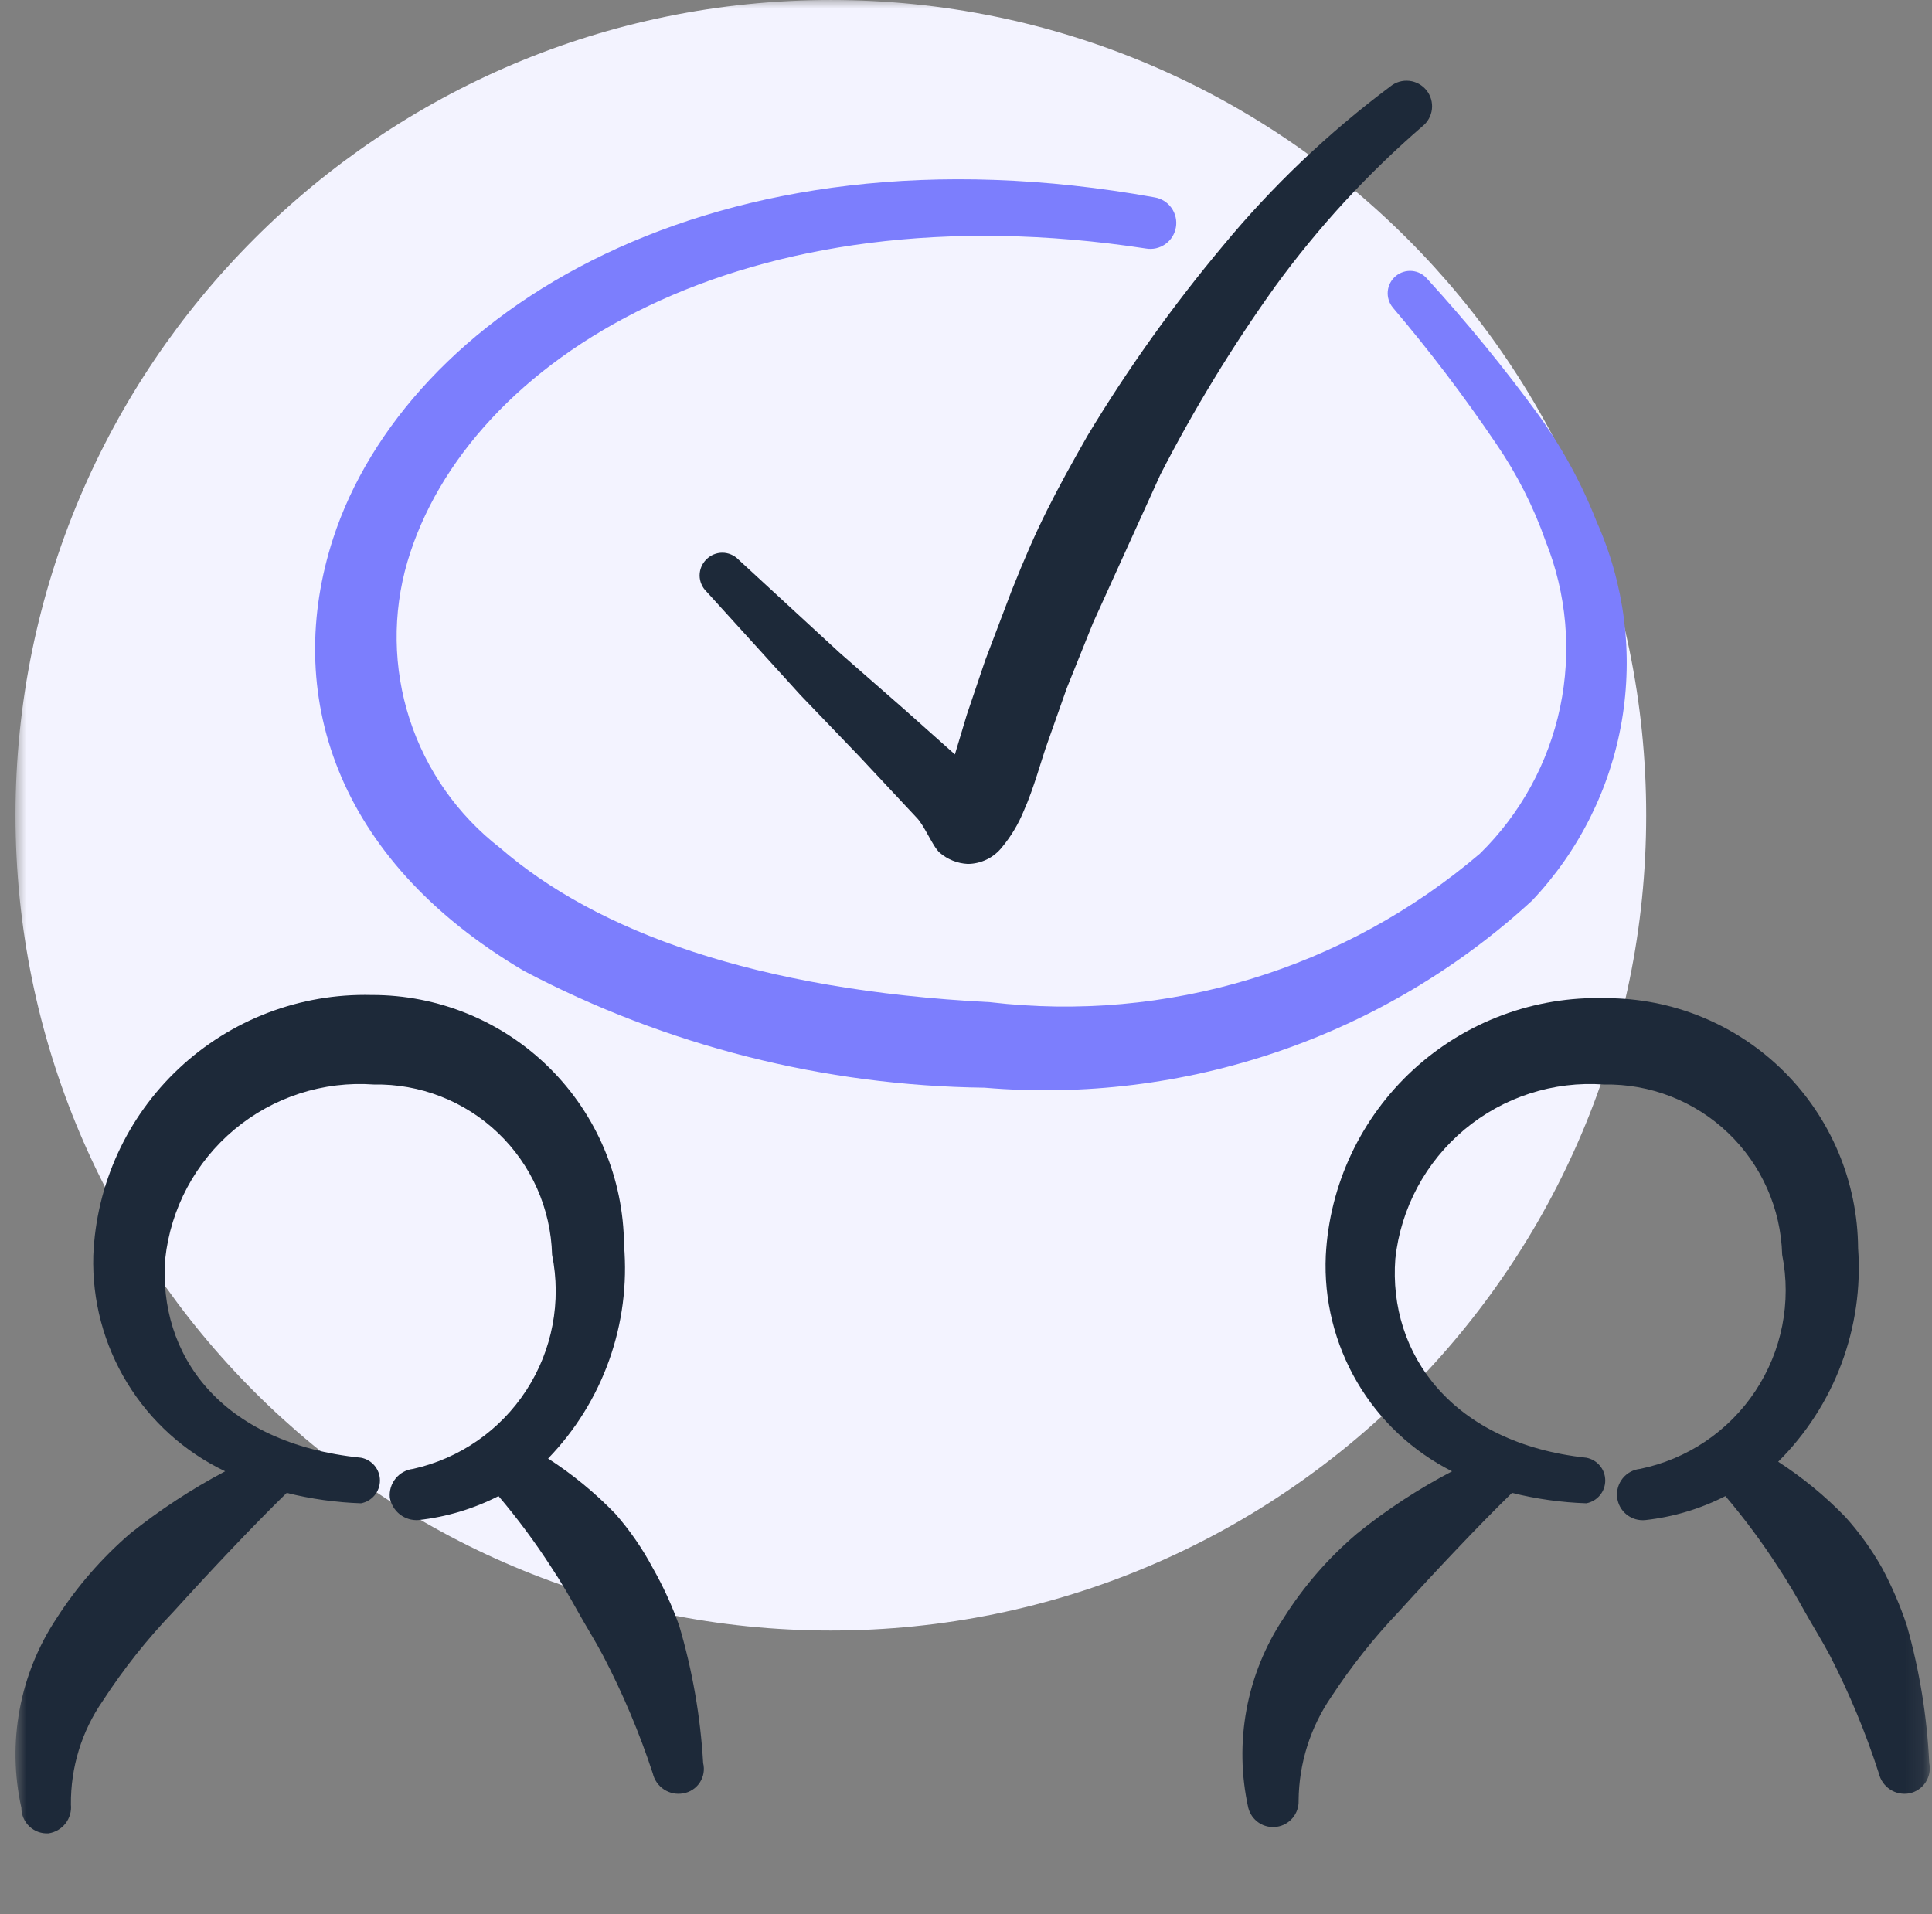
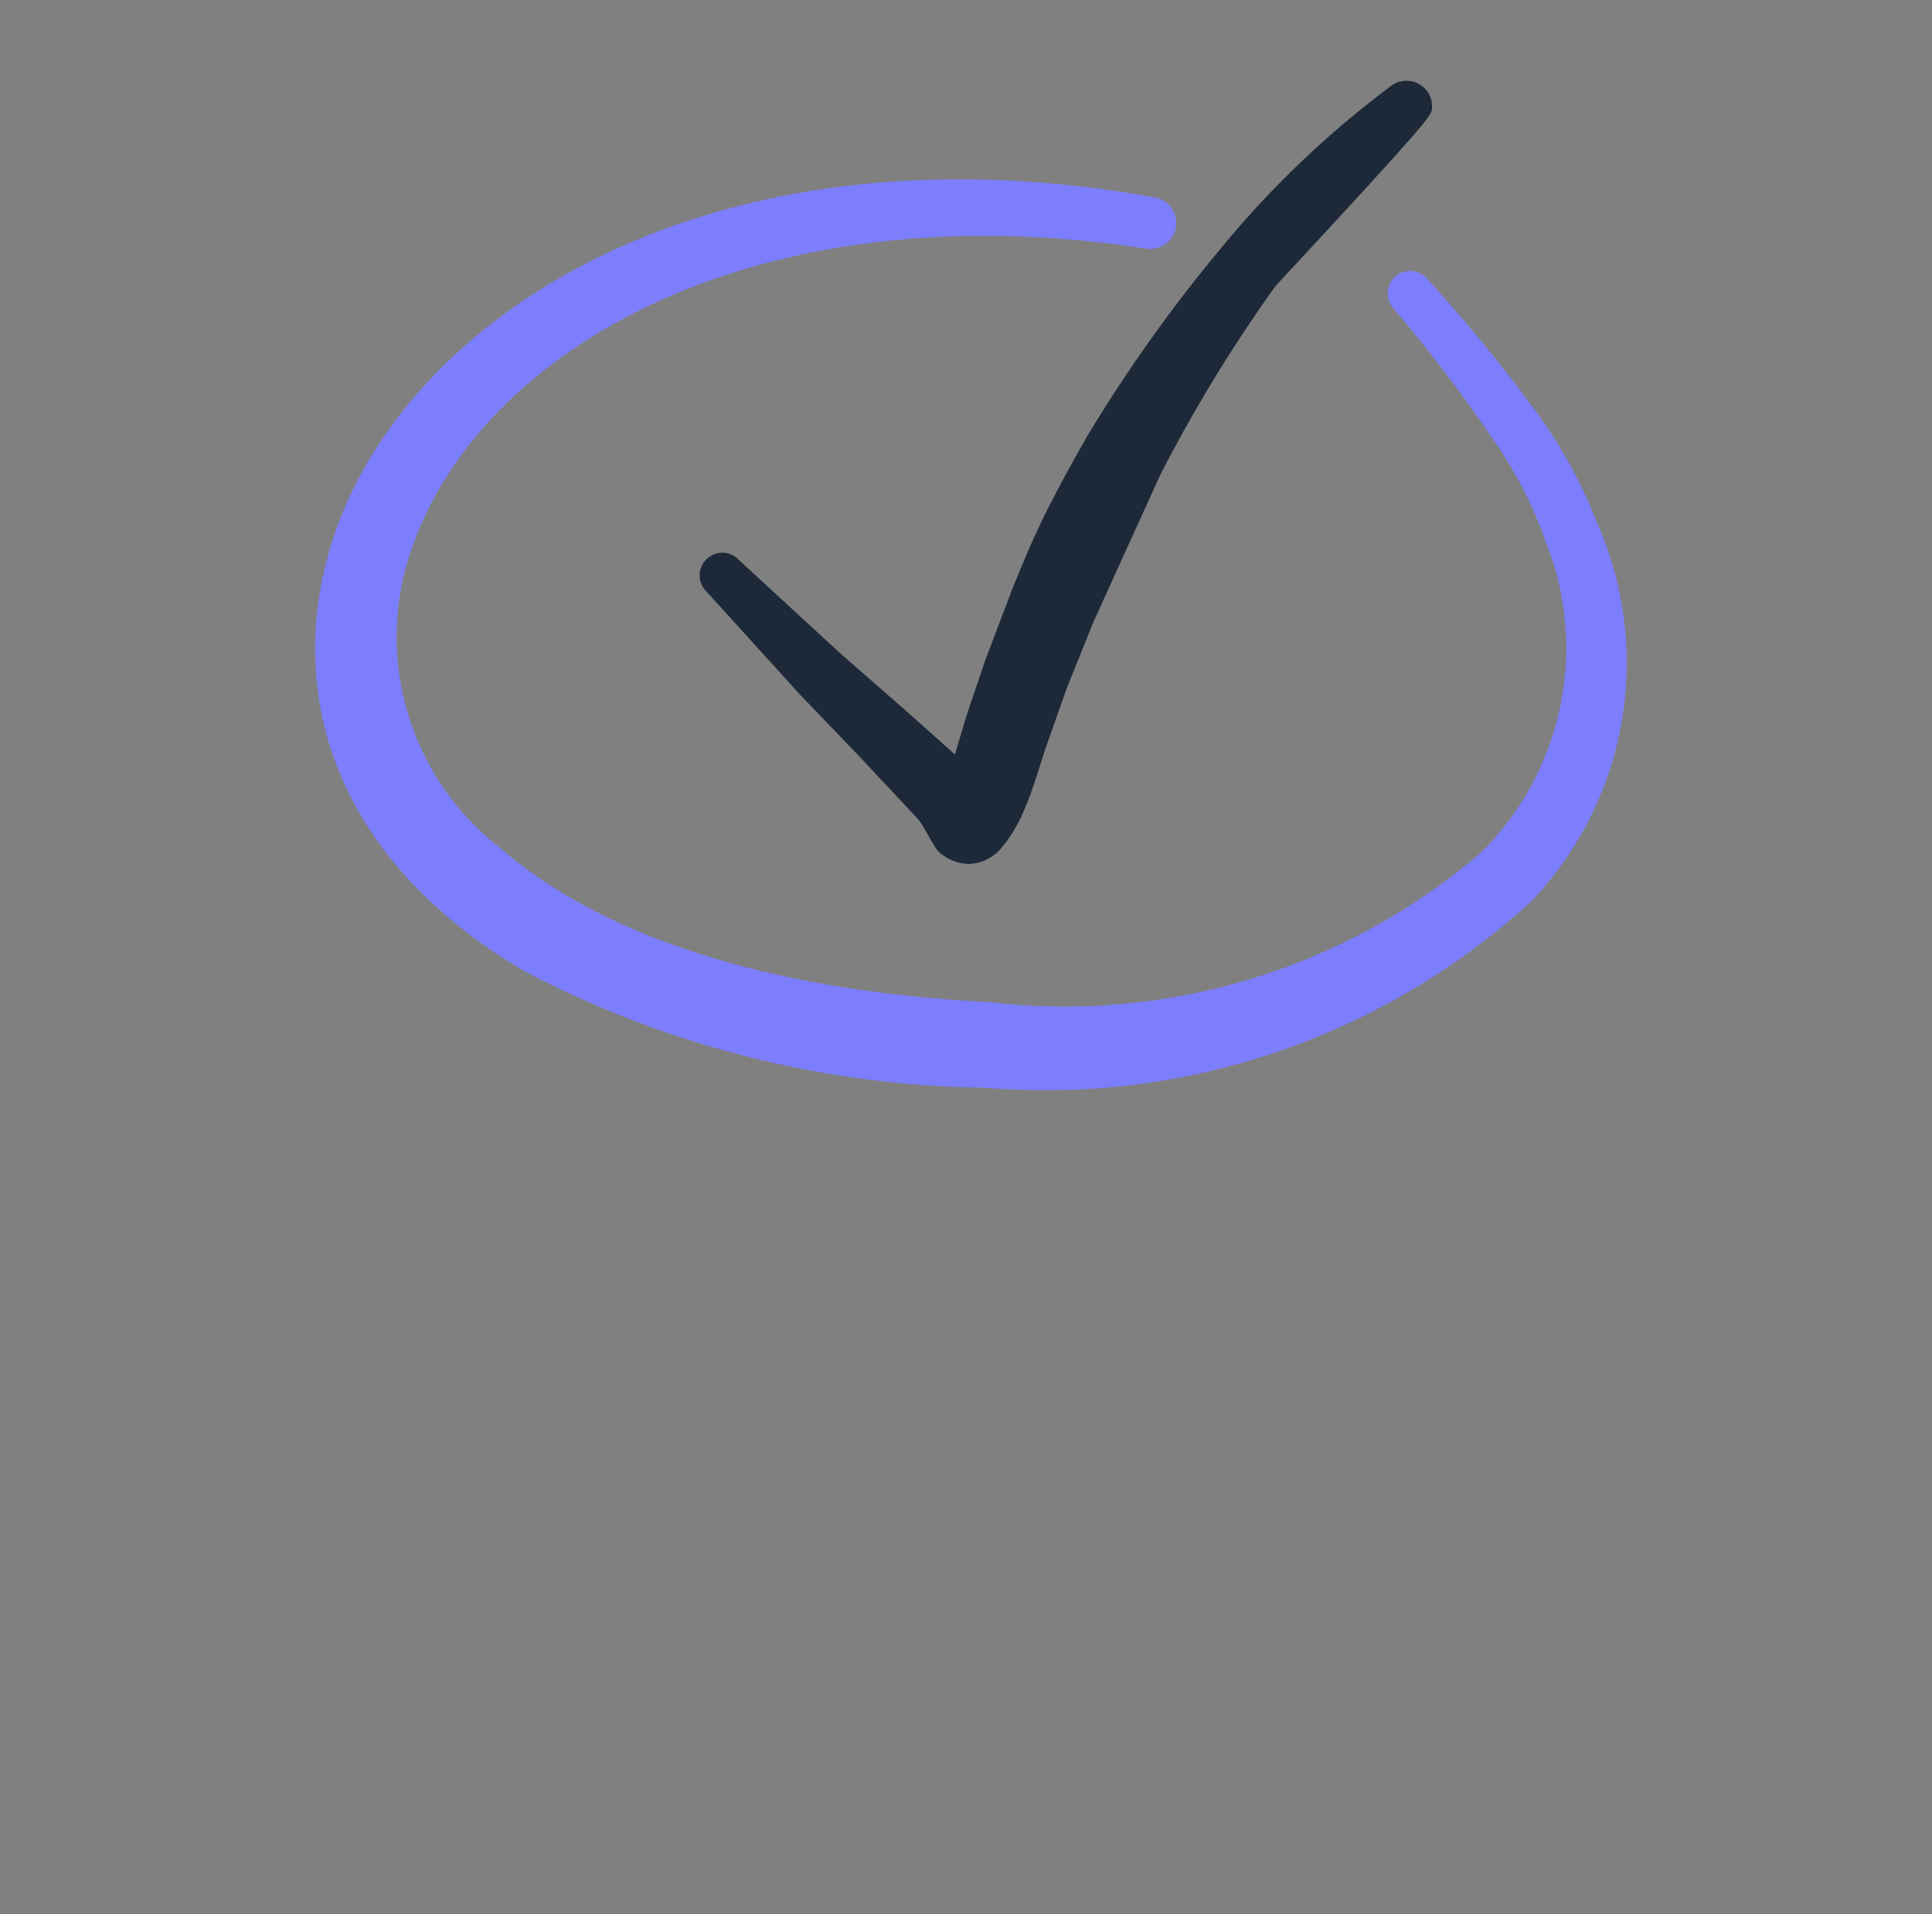
<svg xmlns="http://www.w3.org/2000/svg" width="109" height="108" viewBox="0 0 109 108" fill="none">
  <rect x="0" y="0" width="109" height="108" fill="#808080" stroke="none" />
  <mask id="mask0_1_729" style="mask-type:luminance" maskUnits="userSpaceOnUse" x="0" y="0" width="109" height="109">
    <path d="M108.875 0.001H0.875V108.001H108.875V0.001Z" fill="white" />
  </mask>
  <g mask="url(#mask0_1_729)">
-     <path d="M46.875 92.001C72.28 92.001 92.875 71.406 92.875 46.001C92.875 20.596 72.28 0.001 46.875 0.001C21.47 0.001 0.875 20.596 0.875 46.001C0.875 71.406 21.47 92.001 46.875 92.001Z" fill="#F3F3FF" />
-     <path fill-rule="evenodd" clip-rule="evenodd" d="M36.829 88.474C36.244 87.374 35.533 86.344 34.71 85.407C33.57 84.229 32.299 83.185 30.922 82.296C32.455 80.712 33.631 78.818 34.37 76.741C35.109 74.664 35.394 72.453 35.206 70.256C35.182 66.497 33.669 62.9 30.998 60.254C28.327 57.609 24.716 56.13 20.956 56.142C16.935 56.044 13.036 57.53 10.101 60.28C7.165 63.03 5.428 66.823 5.264 70.842C5.191 73.374 5.856 75.873 7.177 78.034C8.498 80.195 10.418 81.927 12.704 83.017C10.809 84.019 9.012 85.197 7.338 86.535C5.732 87.92 4.334 89.529 3.189 91.315C2.157 92.872 1.449 94.62 1.108 96.456C0.767 98.293 0.8 100.179 1.205 102.002C1.205 102.2 1.245 102.395 1.323 102.576C1.401 102.757 1.516 102.921 1.659 103.056C1.803 103.191 1.973 103.295 2.158 103.363C2.344 103.429 2.541 103.457 2.738 103.445C3.117 103.389 3.46 103.189 3.695 102.887C3.93 102.584 4.04 102.203 4.001 101.822C3.98 99.728 4.61 97.679 5.805 95.96C6.967 94.17 8.296 92.494 9.773 90.954C11.983 88.519 14.282 86.084 16.176 84.235C17.55 84.579 18.955 84.775 20.37 84.822C20.67 84.765 20.94 84.606 21.135 84.371C21.329 84.137 21.436 83.841 21.436 83.536C21.436 83.231 21.329 82.936 21.135 82.702C20.94 82.467 20.67 82.307 20.37 82.251C12.388 81.439 8.916 76.389 9.322 71.023C9.63 68.18 11.028 65.567 13.223 63.733C15.418 61.9 18.239 60.989 21.091 61.193C23.695 61.144 26.213 62.126 28.097 63.925C29.98 65.724 31.076 68.194 31.147 70.797C31.684 73.438 31.163 76.184 29.695 78.444C28.228 80.704 25.932 82.298 23.301 82.882C22.914 82.928 22.56 83.123 22.316 83.427C22.071 83.73 21.955 84.118 21.993 84.506C22.059 84.88 22.262 85.216 22.562 85.45C22.862 85.683 23.238 85.797 23.617 85.768C25.189 85.594 26.717 85.136 28.126 84.416C29.204 85.687 30.199 87.028 31.102 88.429C31.643 89.24 32.139 90.097 32.59 90.909C33.041 91.721 33.582 92.578 34.033 93.434C35.144 95.564 36.079 97.781 36.829 100.063C36.916 100.435 37.142 100.759 37.461 100.969C37.78 101.179 38.167 101.258 38.543 101.19C38.733 101.159 38.914 101.088 39.075 100.983C39.237 100.878 39.375 100.741 39.481 100.58C39.587 100.419 39.658 100.238 39.691 100.048C39.723 99.858 39.716 99.664 39.67 99.477C39.518 96.848 39.064 94.246 38.317 91.721C37.916 90.598 37.418 89.511 36.829 88.474Z" fill="#1D2939" />
-     <path fill-rule="evenodd" clip-rule="evenodd" d="M107.582 91.721C107.209 90.601 106.741 89.515 106.184 88.474C105.601 87.438 104.905 86.471 104.109 85.588C102.969 84.41 101.699 83.366 100.322 82.477C101.895 80.912 103.113 79.027 103.891 76.949C104.669 74.871 104.99 72.65 104.831 70.437C104.807 66.677 103.294 63.081 100.623 60.435C97.951 57.789 94.341 56.31 90.581 56.322C86.575 56.199 82.679 57.65 79.729 60.364C76.779 63.078 75.009 66.84 74.799 70.842C74.686 73.343 75.3 75.822 76.564 77.982C77.828 80.142 79.689 81.891 81.923 83.018C80.022 84.009 78.224 85.187 76.557 86.535C74.939 87.908 73.54 89.52 72.409 91.315C71.376 92.872 70.668 94.62 70.327 96.456C69.987 98.293 70.02 100.179 70.425 102.002C70.512 102.348 70.724 102.648 71.02 102.847C71.316 103.045 71.675 103.127 72.028 103.076C72.38 103.026 72.702 102.847 72.93 102.574C73.159 102.301 73.278 101.952 73.265 101.596C73.283 99.501 73.927 97.46 75.114 95.734C76.231 94.03 77.498 92.43 78.902 90.954C81.112 88.519 83.412 86.084 85.305 84.235C86.679 84.579 88.084 84.775 89.499 84.822C89.798 84.765 90.069 84.606 90.264 84.371C90.459 84.137 90.565 83.841 90.565 83.536C90.565 83.231 90.459 82.936 90.264 82.702C90.069 82.467 89.798 82.308 89.499 82.251C81.923 81.439 78.316 76.389 78.722 71.023C79.029 68.18 80.428 65.567 82.623 63.733C84.818 61.9 87.638 60.989 90.491 61.193C93.095 61.144 95.613 62.126 97.496 63.925C99.379 65.724 100.476 68.194 100.547 70.797C101.079 73.464 100.533 76.233 99.029 78.497C97.525 80.762 95.184 82.339 92.52 82.883C92.331 82.903 92.147 82.961 91.98 83.053C91.813 83.144 91.665 83.268 91.546 83.417C91.427 83.565 91.338 83.736 91.285 83.919C91.231 84.102 91.215 84.294 91.235 84.483C91.256 84.673 91.314 84.856 91.405 85.024C91.497 85.191 91.621 85.338 91.769 85.457C91.918 85.577 92.089 85.666 92.272 85.719C92.455 85.772 92.647 85.789 92.836 85.768C94.409 85.594 95.936 85.136 97.345 84.416C98.424 85.687 99.418 87.028 100.322 88.429C100.863 89.241 101.358 90.097 101.809 90.909C102.261 91.721 102.802 92.578 103.253 93.435C104.347 95.566 105.267 97.783 106.003 100.063C106.09 100.435 106.316 100.759 106.635 100.969C106.954 101.179 107.341 101.258 107.717 101.19C107.904 101.153 108.081 101.079 108.239 100.972C108.398 100.865 108.533 100.728 108.638 100.569C108.743 100.41 108.815 100.231 108.851 100.044C108.886 99.856 108.884 99.663 108.844 99.477C108.721 96.852 108.297 94.25 107.582 91.721Z" fill="#1D2939" />
-     <path fill-rule="evenodd" clip-rule="evenodd" d="M59.06 28.815C58.384 30.168 57.797 31.521 57.076 33.325L55.588 37.248L54.551 40.314L53.874 42.569L50.989 39.998L47.381 36.842L41.654 31.566C41.536 31.446 41.396 31.351 41.241 31.286C41.086 31.221 40.92 31.187 40.752 31.187C40.584 31.187 40.418 31.221 40.263 31.286C40.108 31.351 39.968 31.446 39.85 31.566C39.73 31.684 39.635 31.824 39.57 31.979C39.505 32.134 39.471 32.3 39.471 32.468C39.471 32.636 39.505 32.802 39.57 32.957C39.635 33.112 39.73 33.252 39.85 33.37L45.171 39.232L48.463 42.659L51.71 46.131C52.161 46.582 52.612 47.755 53.017 48.115C53.459 48.495 54.014 48.718 54.596 48.747C54.97 48.745 55.338 48.659 55.674 48.495C56.01 48.331 56.304 48.094 56.535 47.8C57.041 47.189 57.452 46.505 57.752 45.771C58.339 44.463 58.744 42.885 59.105 41.892L60.187 38.826L61.675 35.128L65.463 26.786C67.364 23.084 69.534 19.527 71.957 16.144C74.37 12.831 77.153 9.805 80.254 7.125C80.553 6.886 80.745 6.538 80.787 6.157C80.829 5.777 80.719 5.395 80.48 5.096C80.24 4.797 79.892 4.605 79.512 4.563C79.131 4.521 78.749 4.631 78.45 4.871C74.946 7.489 71.766 10.516 68.981 13.889C66.169 17.25 63.621 20.823 61.36 24.576C60.458 26.155 59.736 27.462 59.06 28.815Z" fill="#1D2939" />
+     <path fill-rule="evenodd" clip-rule="evenodd" d="M59.06 28.815C58.384 30.168 57.797 31.521 57.076 33.325L55.588 37.248L54.551 40.314L53.874 42.569L50.989 39.998L47.381 36.842L41.654 31.566C41.536 31.446 41.396 31.351 41.241 31.286C41.086 31.221 40.92 31.187 40.752 31.187C40.584 31.187 40.418 31.221 40.263 31.286C40.108 31.351 39.968 31.446 39.85 31.566C39.73 31.684 39.635 31.824 39.57 31.979C39.505 32.134 39.471 32.3 39.471 32.468C39.471 32.636 39.505 32.802 39.57 32.957C39.635 33.112 39.73 33.252 39.85 33.37L45.171 39.232L48.463 42.659L51.71 46.131C52.161 46.582 52.612 47.755 53.017 48.115C53.459 48.495 54.014 48.718 54.596 48.747C54.97 48.745 55.338 48.659 55.674 48.495C56.01 48.331 56.304 48.094 56.535 47.8C57.041 47.189 57.452 46.505 57.752 45.771C58.339 44.463 58.744 42.885 59.105 41.892L60.187 38.826L61.675 35.128L65.463 26.786C67.364 23.084 69.534 19.527 71.957 16.144C80.553 6.886 80.745 6.538 80.787 6.157C80.829 5.777 80.719 5.395 80.48 5.096C80.24 4.797 79.892 4.605 79.512 4.563C79.131 4.521 78.749 4.631 78.45 4.871C74.946 7.489 71.766 10.516 68.981 13.889C66.169 17.25 63.621 20.823 61.36 24.576C60.458 26.155 59.736 27.462 59.06 28.815Z" fill="#1D2939" />
    <path fill-rule="evenodd" clip-rule="evenodd" d="M90.084 29.447C89.246 27.302 88.14 25.271 86.793 23.404C84.844 20.736 82.752 18.177 80.524 15.738C80.309 15.481 80.001 15.32 79.666 15.29C79.332 15.261 79 15.365 78.743 15.58C78.486 15.796 78.325 16.104 78.295 16.438C78.266 16.772 78.37 17.104 78.585 17.361C80.663 19.808 82.606 22.367 84.403 25.027C85.573 26.73 86.513 28.58 87.198 30.529C88.392 33.504 88.677 36.767 88.02 39.905C87.361 43.042 85.789 45.915 83.501 48.16C79.719 51.388 75.312 53.798 70.556 55.242C65.799 56.685 60.795 57.13 55.858 56.548C42.601 55.871 33.627 52.535 28.216 47.845C25.823 45.991 24.043 43.459 23.11 40.58C22.177 37.7 22.134 34.606 22.985 31.701C26.367 20.247 41.969 10.552 64.652 14.024C64.841 14.057 65.035 14.052 65.223 14.01C65.41 13.967 65.587 13.888 65.744 13.777C65.901 13.666 66.035 13.525 66.138 13.363C66.24 13.2 66.31 13.019 66.342 12.829C66.375 12.64 66.37 12.446 66.327 12.258C66.285 12.071 66.206 11.894 66.095 11.736C65.984 11.579 65.843 11.446 65.681 11.343C65.518 11.241 65.337 11.171 65.147 11.139C40.12 6.629 22.895 17.767 18.791 30.393C15.995 39.006 18.791 48.431 29.569 54.789C37.584 59.007 46.486 61.263 55.542 61.373C61.141 61.848 66.777 61.156 72.095 59.339C77.412 57.523 82.294 54.622 86.432 50.821C89.085 48.018 90.848 44.492 91.498 40.687C92.148 36.883 91.656 32.971 90.084 29.447Z" fill="#7C7EFD" />
  </g>
</svg>